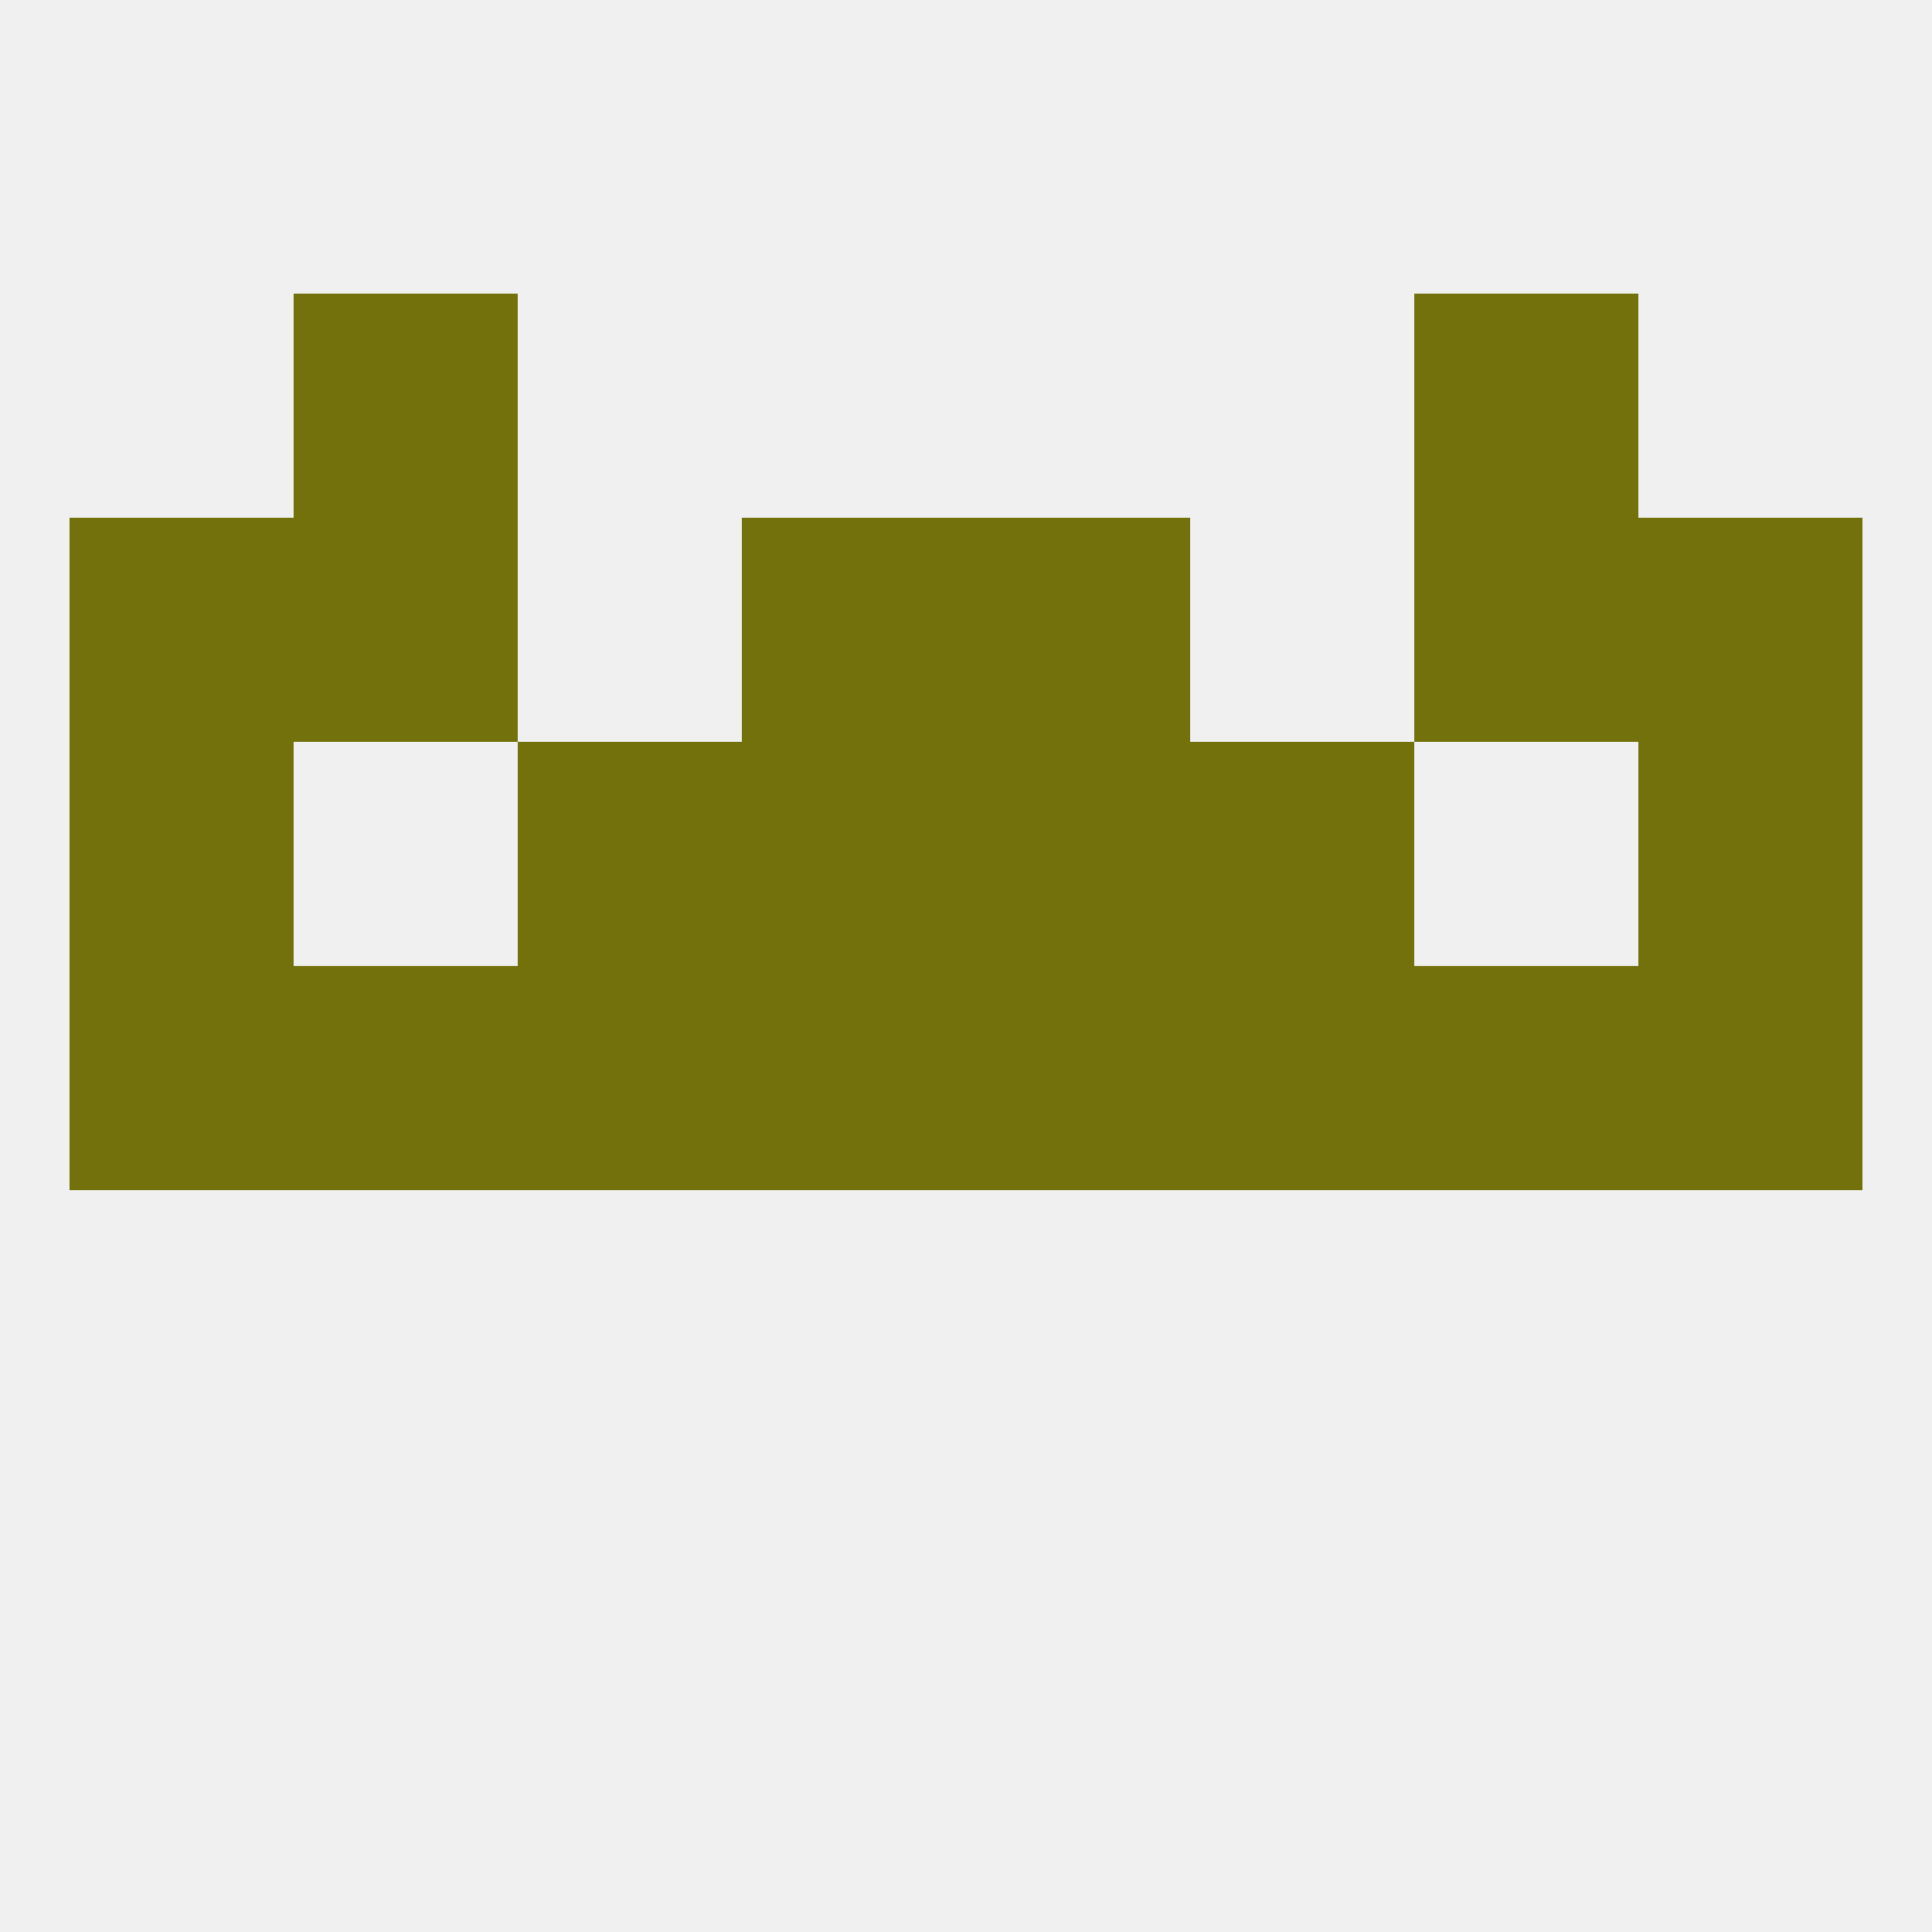
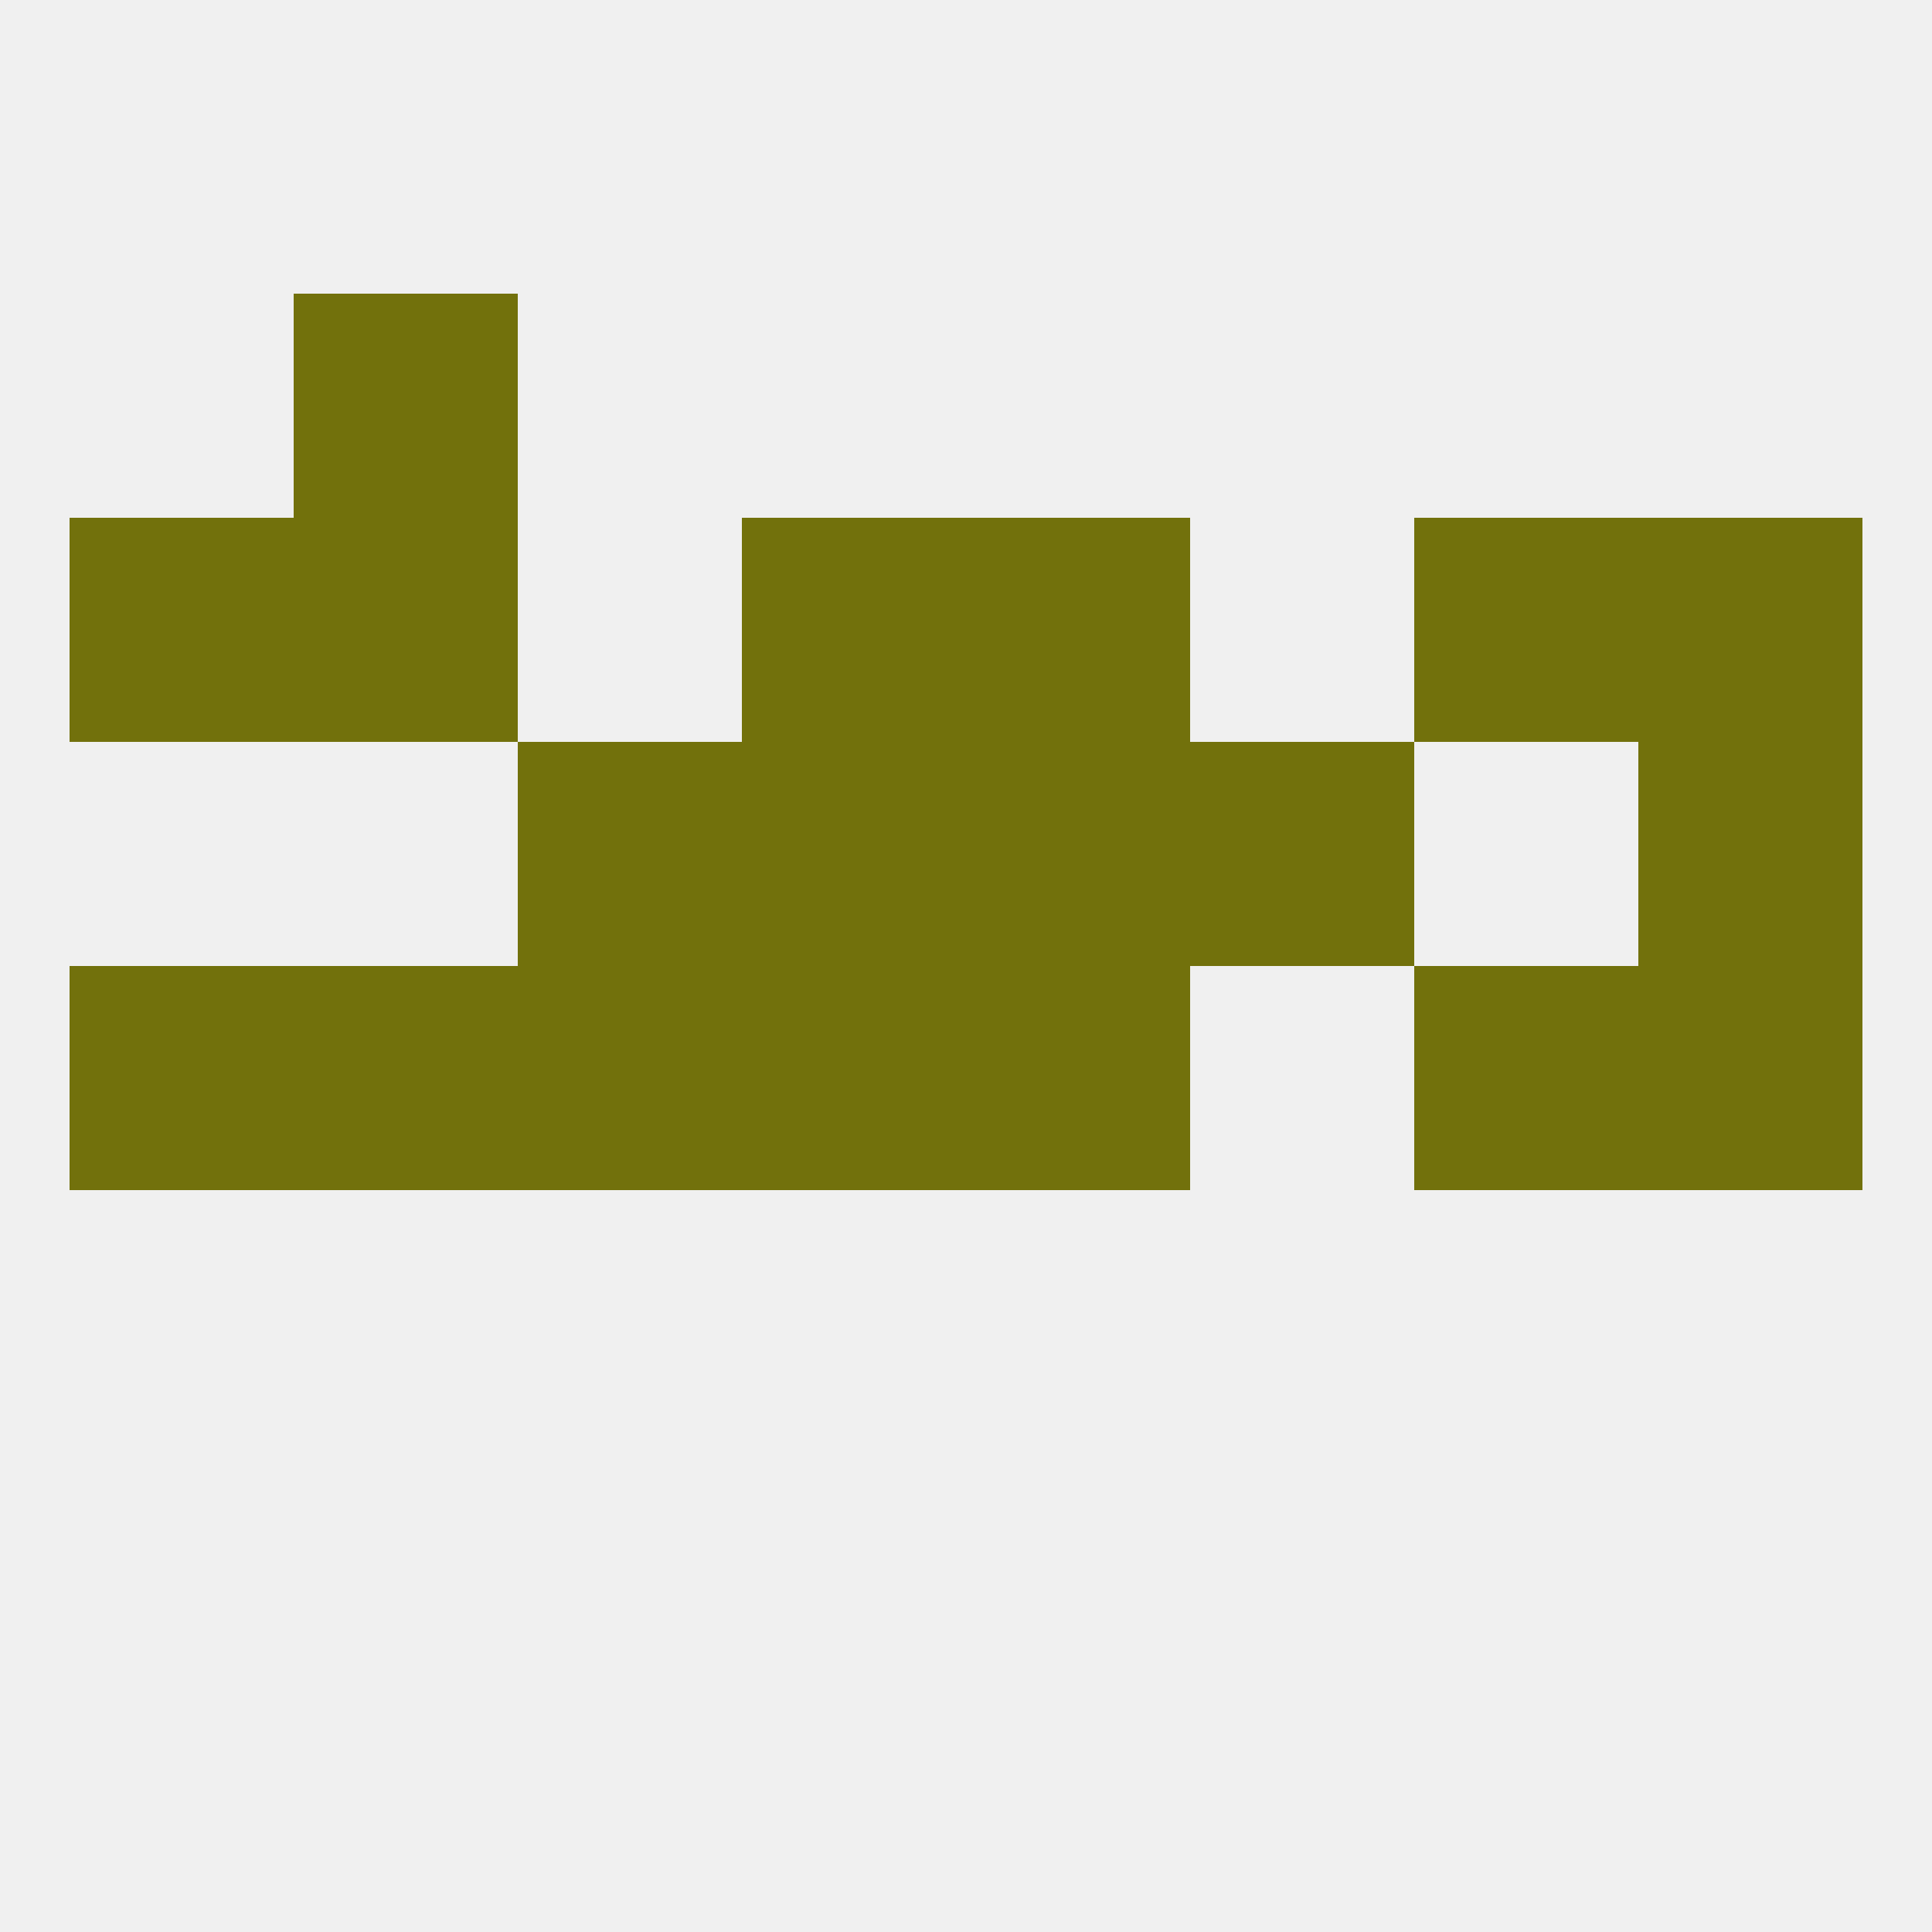
<svg xmlns="http://www.w3.org/2000/svg" version="1.1" baseprofile="full" width="250" height="250" viewBox="0 0 250 250">
  <rect width="100%" height="100%" fill="rgba(240,240,240,255)" />
  <rect x="125" y="67" width="29" height="29" fill="rgba(114,113,12,255)" />
  <rect x="38" y="67" width="29" height="29" fill="rgba(114,113,12,255)" />
  <rect x="183" y="67" width="29" height="29" fill="rgba(114,113,12,255)" />
  <rect x="9" y="67" width="29" height="29" fill="rgba(114,113,12,255)" />
  <rect x="212" y="67" width="29" height="29" fill="rgba(114,113,12,255)" />
  <rect x="96" y="67" width="29" height="29" fill="rgba(114,113,12,255)" />
  <rect x="38" y="38" width="29" height="29" fill="rgba(114,113,12,255)" />
-   <rect x="183" y="38" width="29" height="29" fill="rgba(114,113,12,255)" />
-   <rect x="154" y="125" width="29" height="29" fill="rgba(114,113,12,255)" />
  <rect x="212" y="125" width="29" height="29" fill="rgba(114,113,12,255)" />
  <rect x="96" y="125" width="29" height="29" fill="rgba(114,113,12,255)" />
  <rect x="67" y="125" width="29" height="29" fill="rgba(114,113,12,255)" />
  <rect x="38" y="125" width="29" height="29" fill="rgba(114,113,12,255)" />
  <rect x="183" y="125" width="29" height="29" fill="rgba(114,113,12,255)" />
  <rect x="9" y="125" width="29" height="29" fill="rgba(114,113,12,255)" />
  <rect x="125" y="125" width="29" height="29" fill="rgba(114,113,12,255)" />
  <rect x="125" y="96" width="29" height="29" fill="rgba(114,113,12,255)" />
  <rect x="67" y="96" width="29" height="29" fill="rgba(114,113,12,255)" />
  <rect x="154" y="96" width="29" height="29" fill="rgba(114,113,12,255)" />
-   <rect x="9" y="96" width="29" height="29" fill="rgba(114,113,12,255)" />
  <rect x="212" y="96" width="29" height="29" fill="rgba(114,113,12,255)" />
  <rect x="96" y="96" width="29" height="29" fill="rgba(114,113,12,255)" />
</svg>